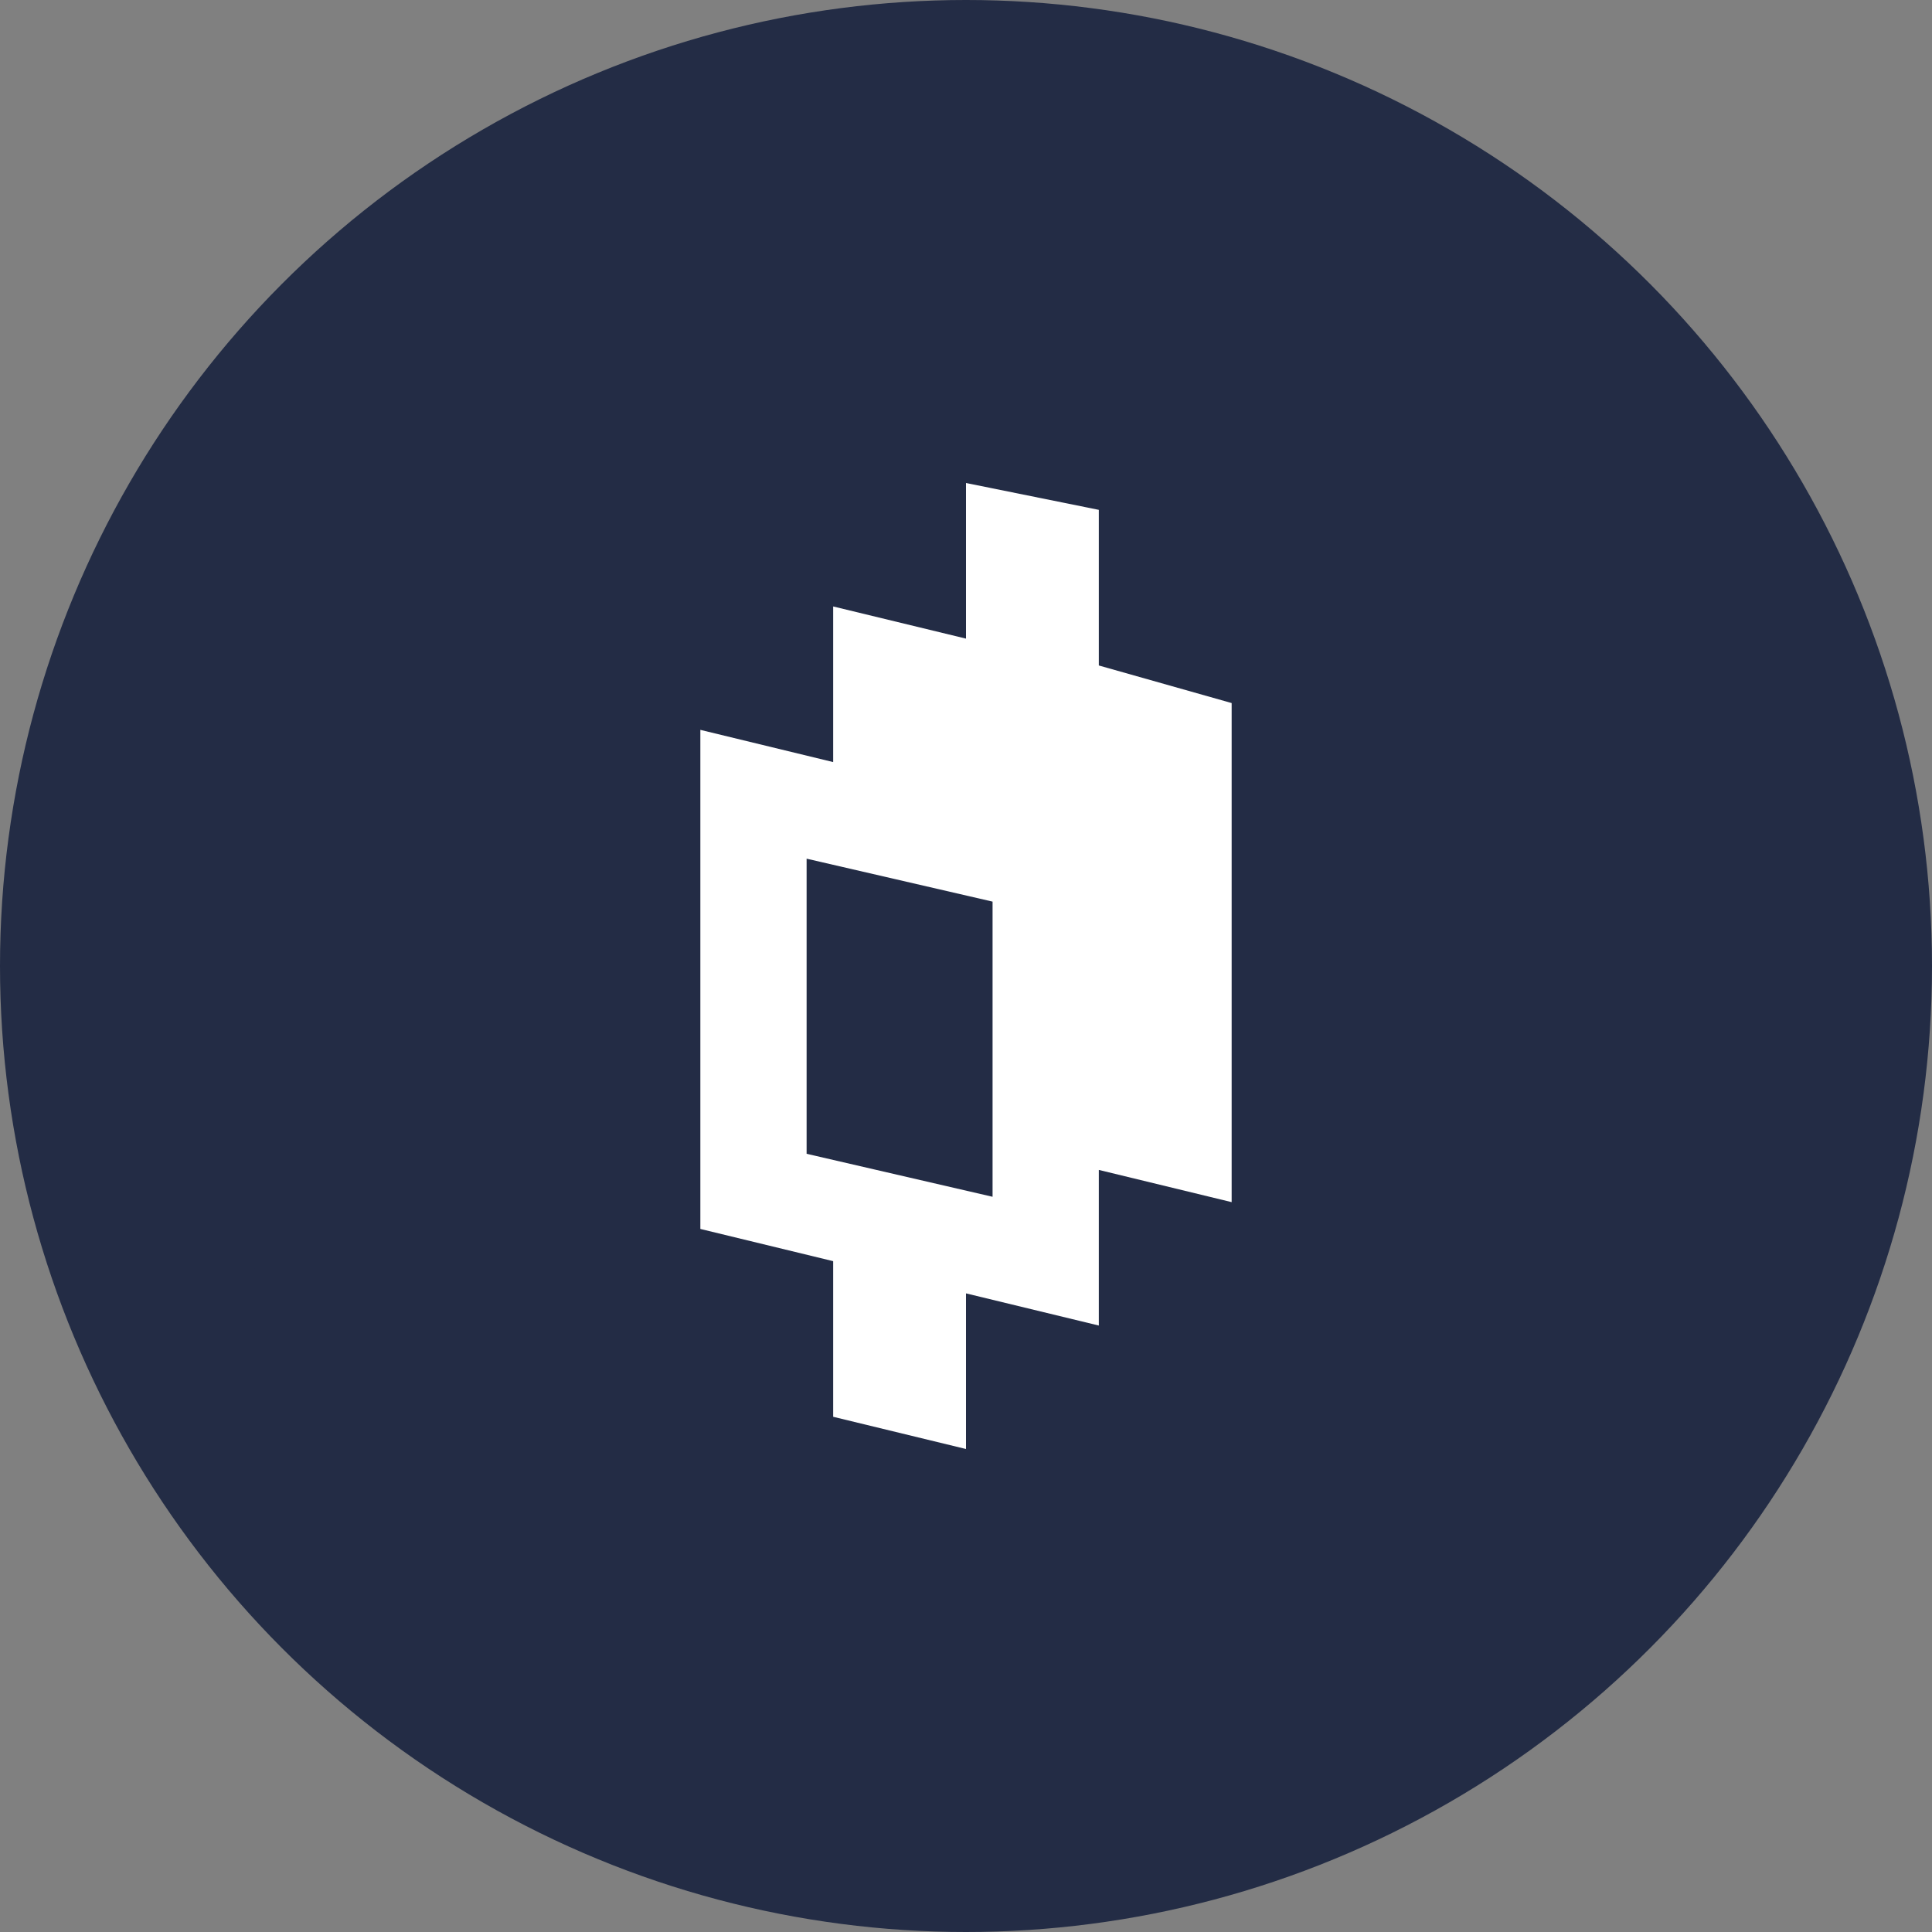
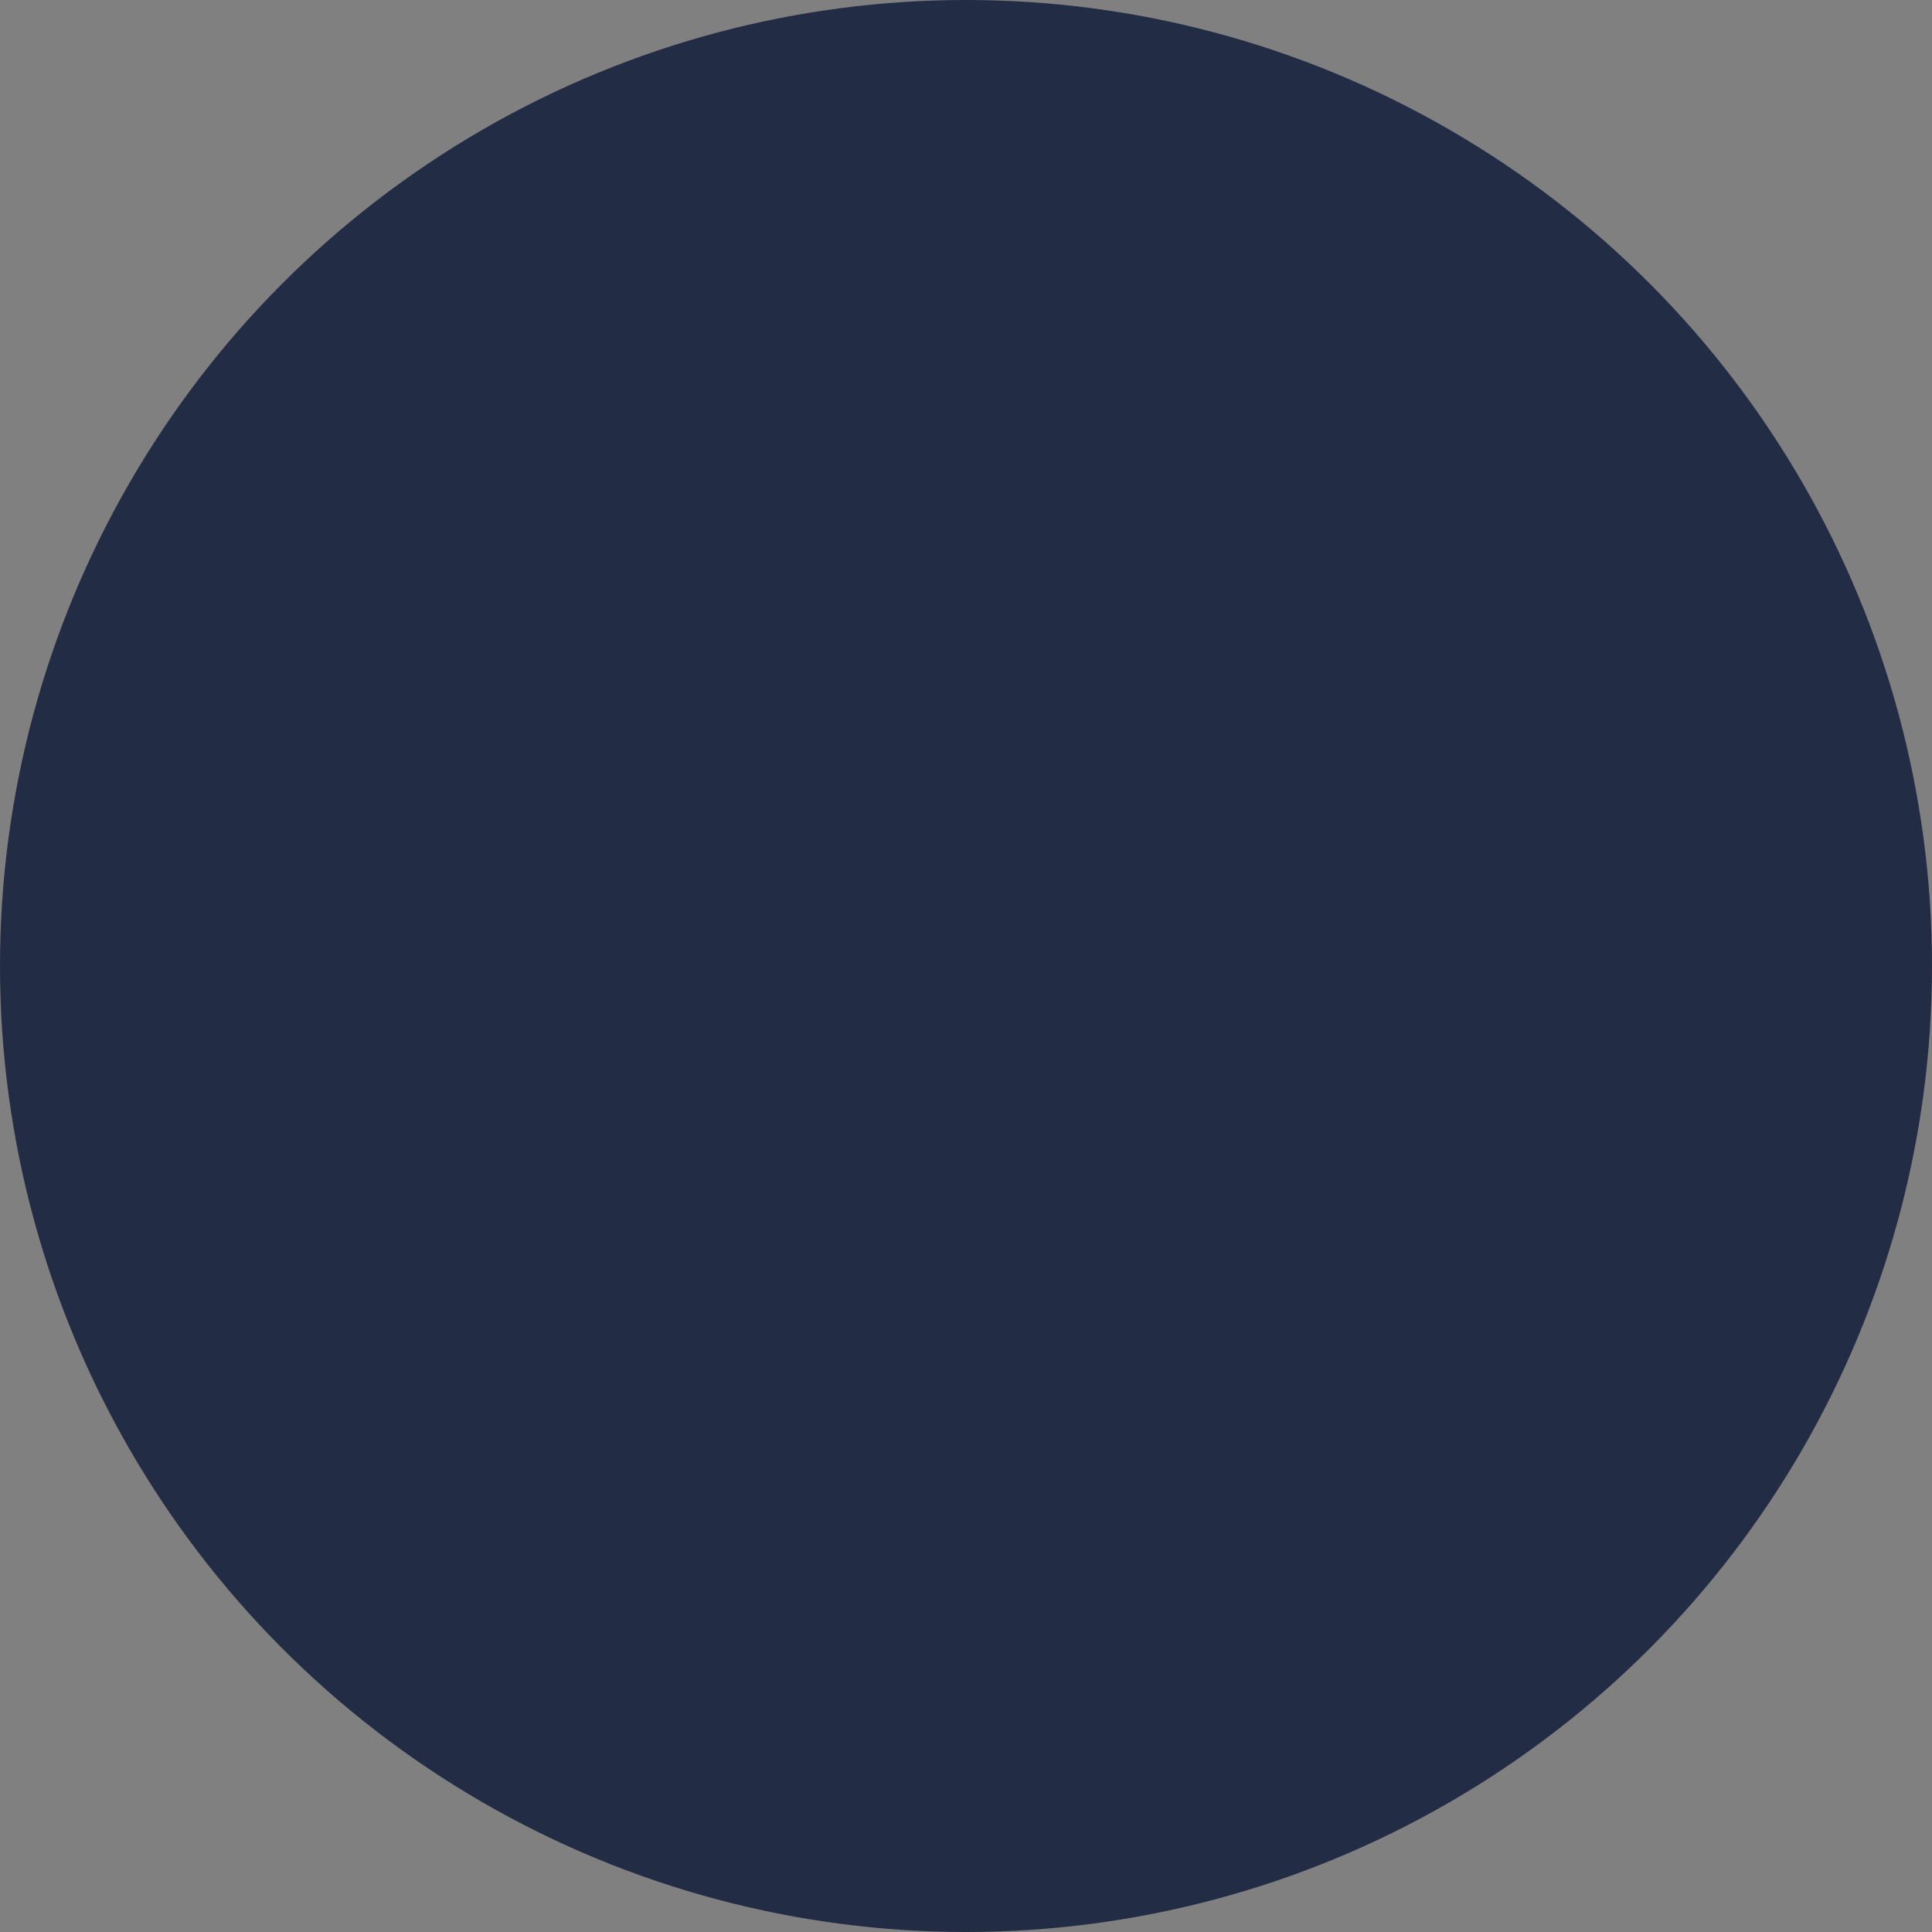
<svg xmlns="http://www.w3.org/2000/svg" width="40" height="40" viewBox="0 0 40 40" fill="none">
  <rect x="0" y="0" width="40" height="40" fill="#808080" stroke="none" />
  <circle fill="#232C45" cx="20" cy="20" r="20" />
  <g transform="translate(4 4)">
-     <circle cx="16" cy="16" r="14" fill="#fff" />
    <svg width="32" height="32" viewBox="0 0 32 32">
      <path d="M16 32c8.837 0 16-7.163 16-16S24.837 0 16 0 0 7.163 0 16s7.163 16 16 16z" fill="#232C45" />
-       <path d="M18.75 9.778V6.556L16 6v3.222l-2.75-.666v3.222l-2.75-.667v10.333l2.75.667v3.222L16 26v-3.222l2.75.666v-3.222l2.75.667V10.556l-2.75-.778zm-2.2 11l-3.85-.89v-6.11l3.85.889v6.11z" fill="#fff" />
    </svg>
  </g>
</svg>